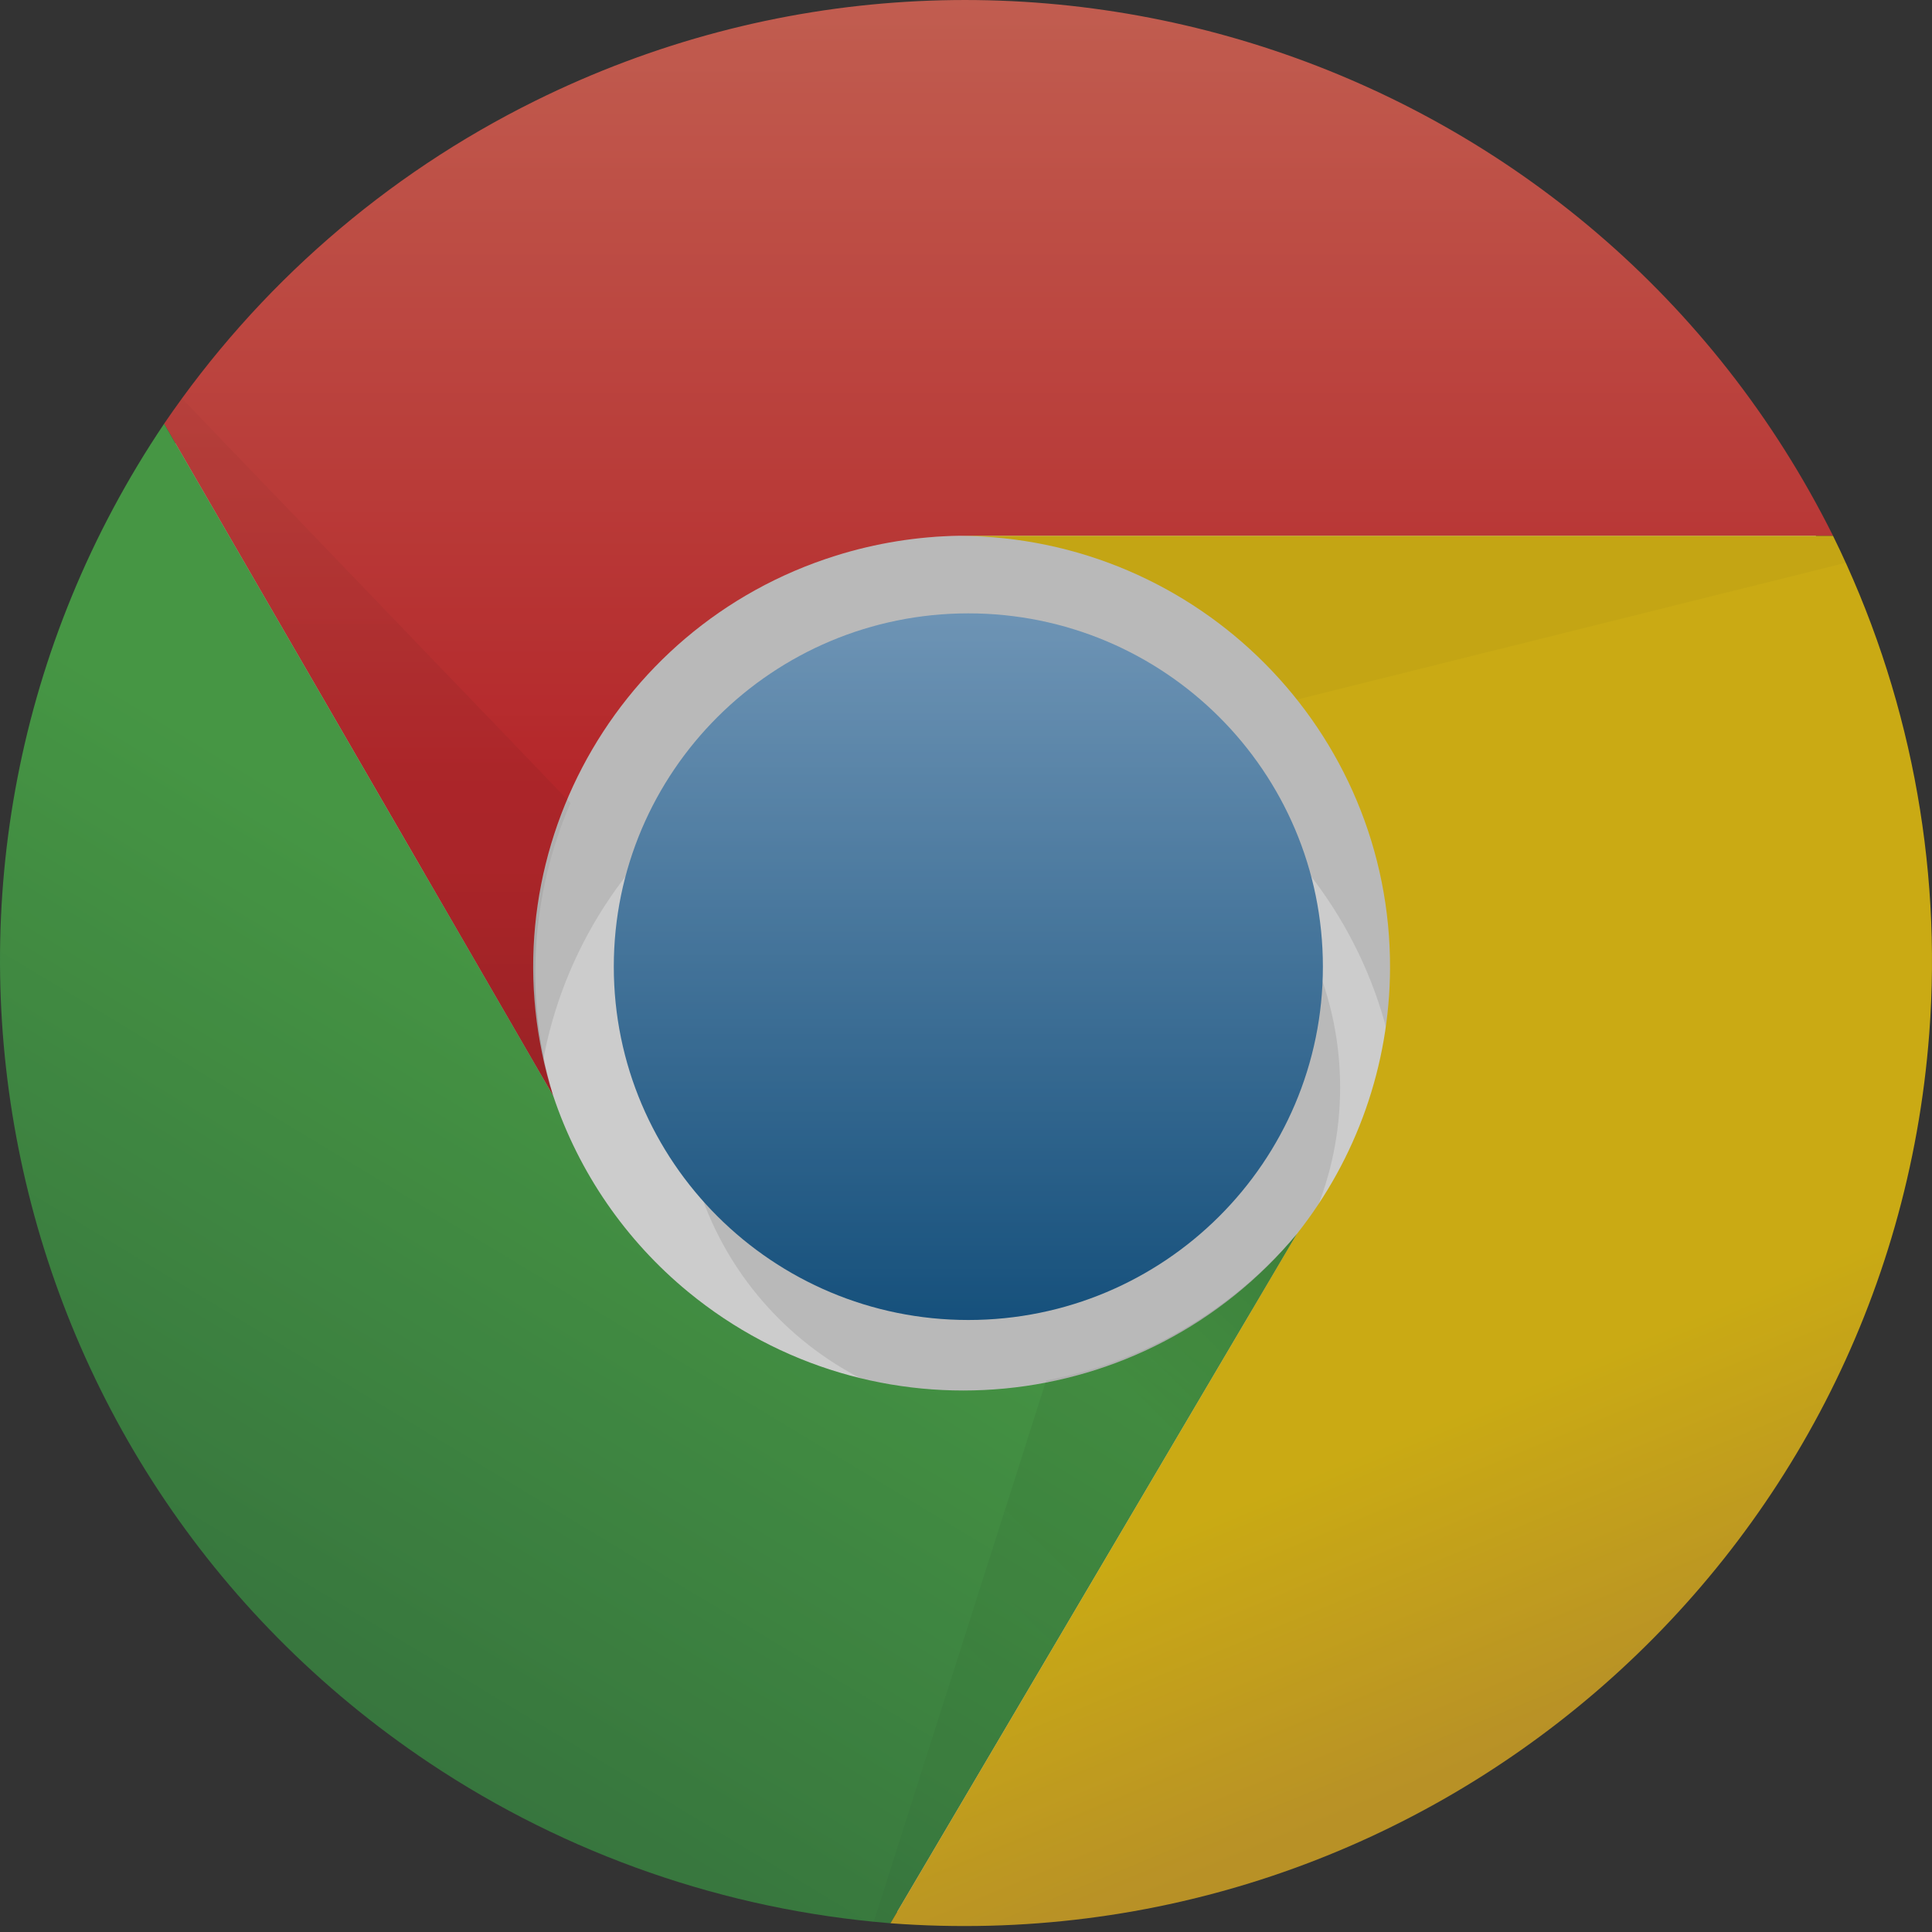
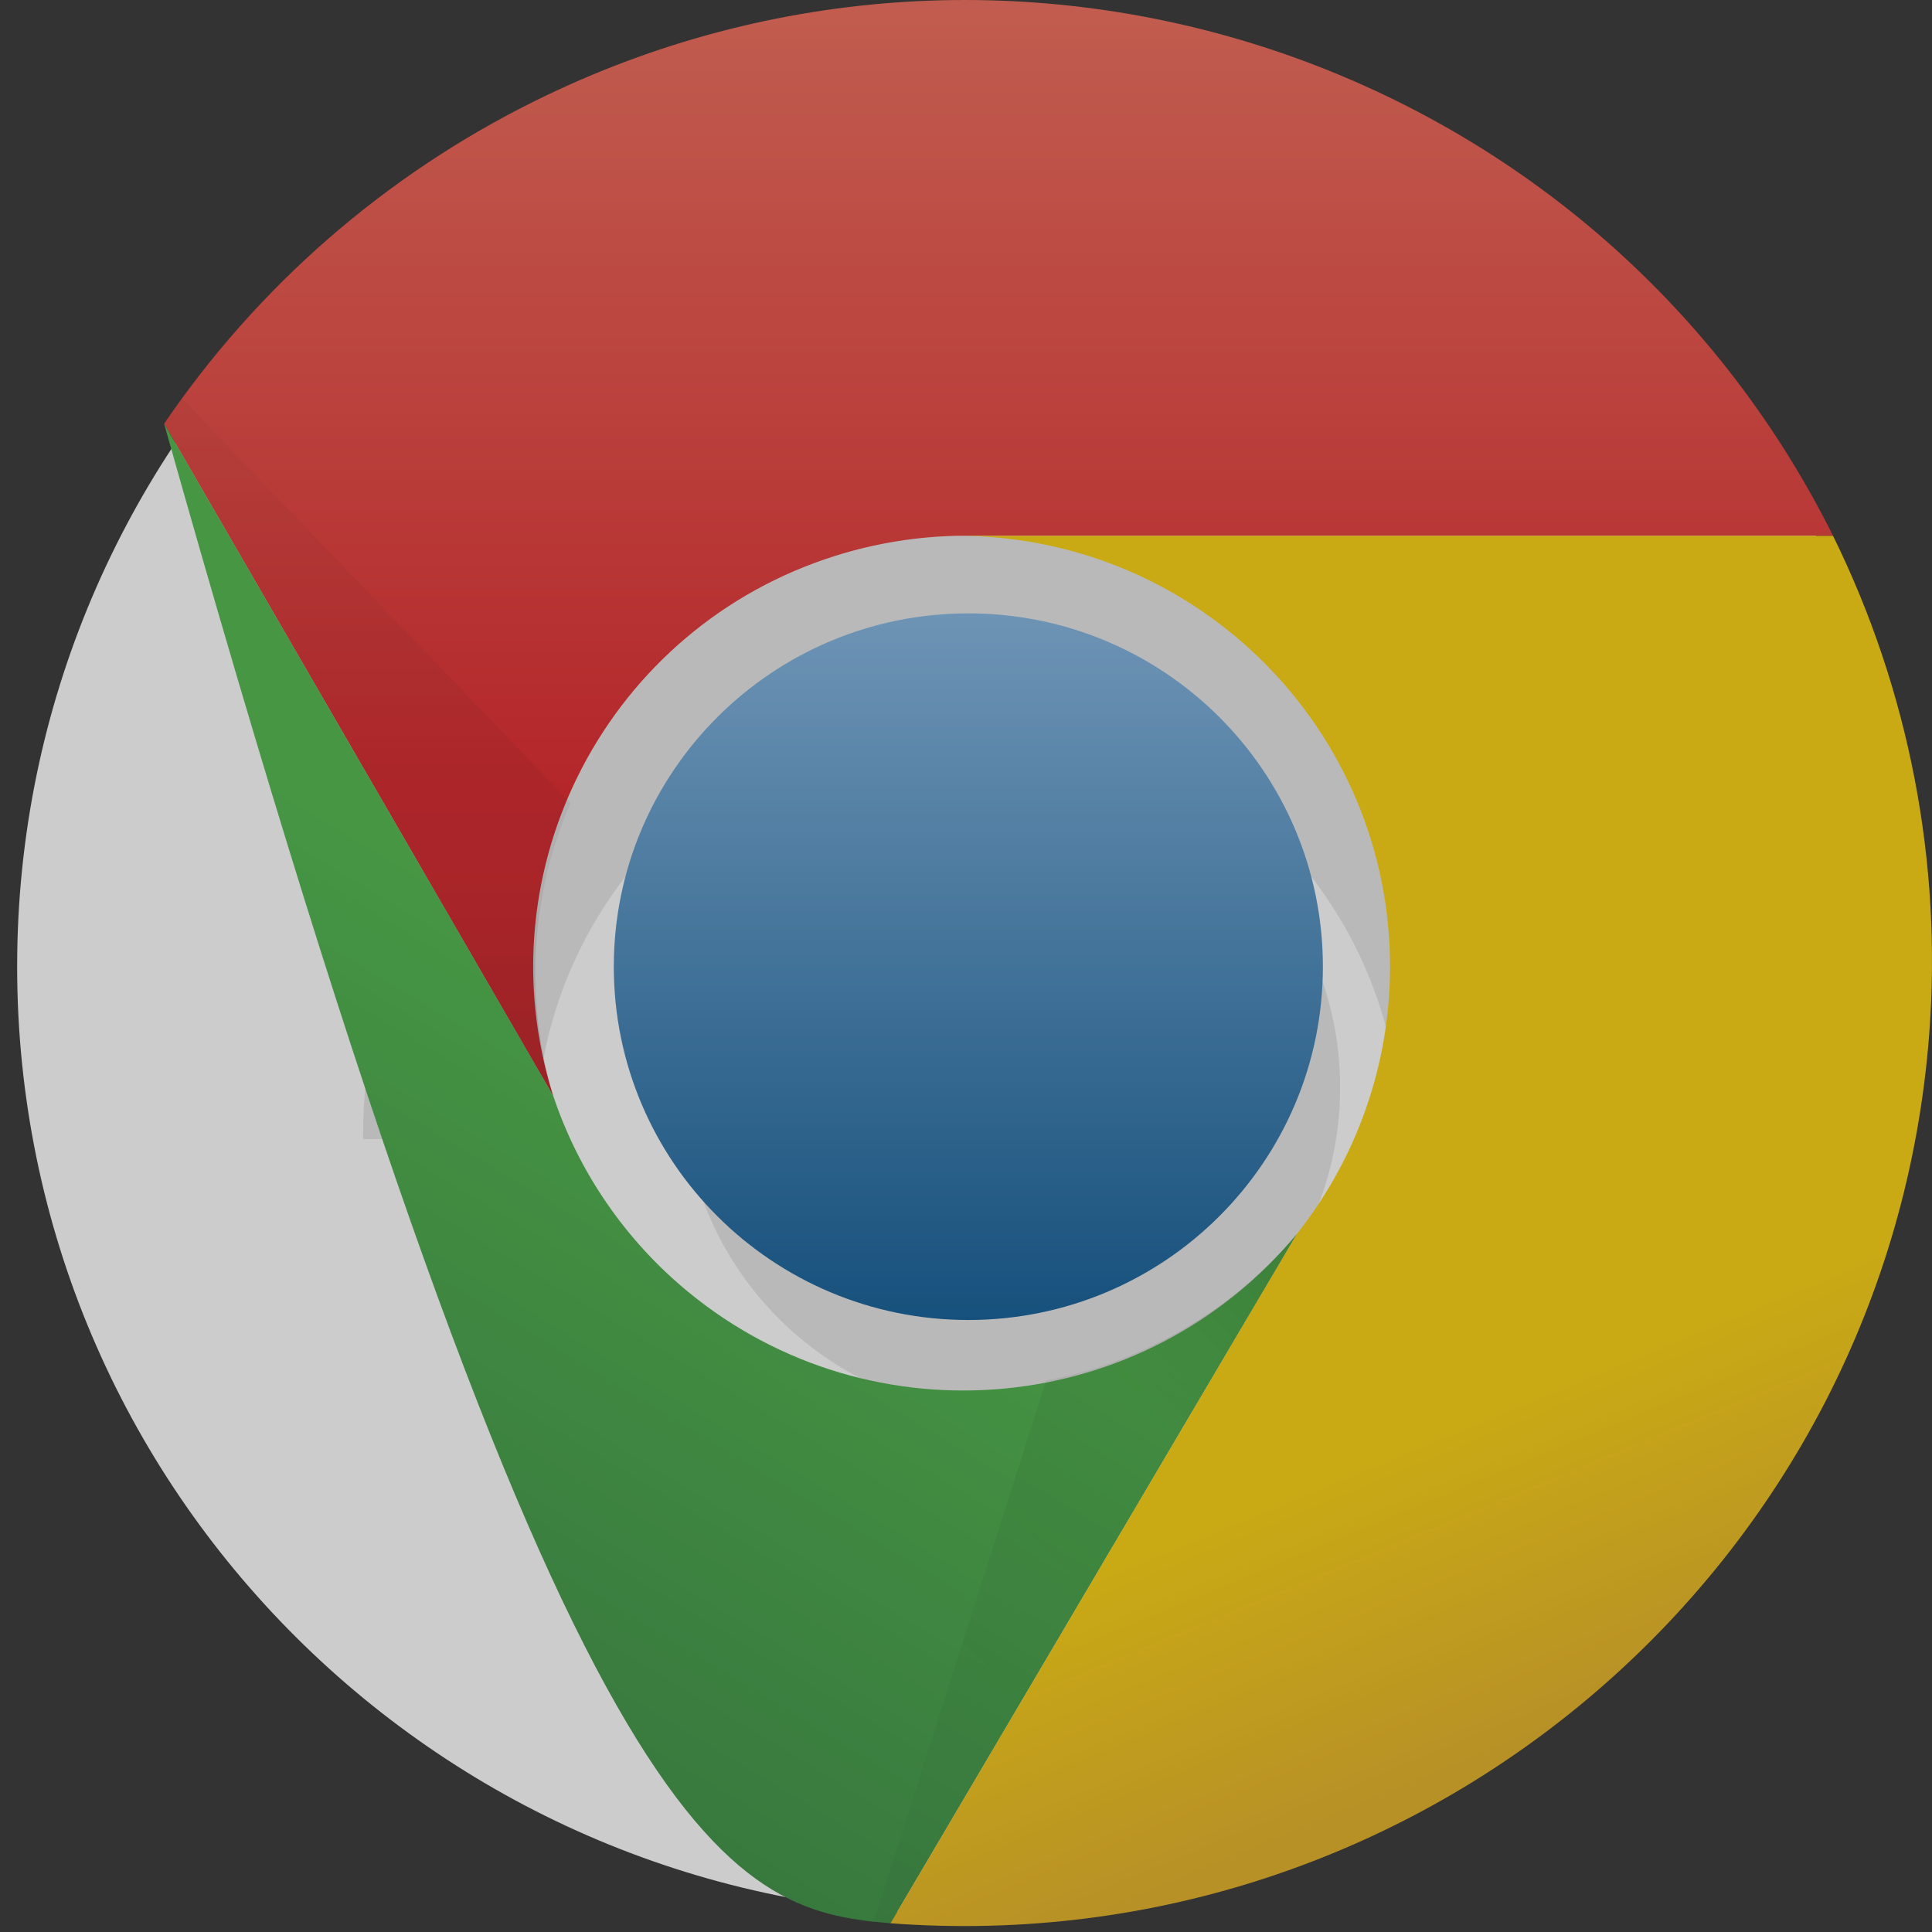
<svg xmlns="http://www.w3.org/2000/svg" width="40" height="40" viewBox="0 0 40 40" fill="none">
  <rect x="0" y="0" width="40" height="40" fill="#333333" stroke="none" />
  <g style="mix-blend-mode:luminosity" opacity="0.75">
    <path d="M20.049 39.639C30.925 39.639 39.742 30.852 39.742 20.013C39.742 9.174 30.925 0.387 20.049 0.387C9.172 0.387 0.355 9.174 0.355 20.013C0.355 30.852 9.172 39.639 20.049 39.639Z" fill="white" />
    <path d="M32.58 23.583C32.58 16.686 26.969 11.094 20.048 11.094C13.127 11.094 7.516 16.686 7.516 23.583H11.096C11.096 18.656 15.104 14.662 20.048 14.662C24.992 14.662 29 18.656 29 23.583" fill="black" fill-opacity="0.1" />
    <path d="M20.943 29.294C24.7 29.294 27.746 26.259 27.746 22.514C27.746 18.77 24.7 15.734 20.943 15.734C17.185 15.734 14.139 18.77 14.139 22.514C14.139 26.259 17.185 29.294 20.943 29.294Z" fill="black" fill-opacity="0.1" />
    <path d="M20.049 27.329C24.103 27.329 27.389 24.054 27.389 20.014C27.389 15.974 24.103 12.699 20.049 12.699C15.995 12.699 12.708 15.974 12.708 20.014C12.708 24.054 15.995 27.329 20.049 27.329Z" fill="url(#paint0_linear_1662_27851)" />
    <path d="M37.951 11.093C33.022 1.211 20.987 -2.819 11.07 2.093C7.977 3.624 5.335 5.926 3.397 8.774L11.454 22.691C9.97 17.991 12.59 12.982 17.306 11.504C18.136 11.244 18.999 11.105 19.868 11.093" fill="url(#paint1_linear_1662_27851)" />
-     <path d="M3.398 8.773C-2.768 17.941 -0.31 30.353 8.888 36.499C11.734 38.4 15.022 39.543 18.437 39.819L26.852 25.545C23.705 29.346 18.064 29.884 14.25 26.749C12.955 25.684 11.986 24.278 11.455 22.691" fill="url(#paint2_linear_1662_27851)" />
+     <path d="M3.398 8.773C11.734 38.4 15.022 39.543 18.437 39.819L26.852 25.545C23.705 29.346 18.064 29.884 14.25 26.749C12.955 25.684 11.986 24.278 11.455 22.691" fill="url(#paint2_linear_1662_27851)" />
    <path d="M18.436 39.819C29.479 40.651 39.108 32.404 39.943 21.4C40.212 17.849 39.525 14.291 37.951 11.094H19.869C24.812 11.117 28.802 15.129 28.779 20.056C28.77 22.049 28.091 23.982 26.851 25.546" fill="url(#paint3_linear_1662_27851)" />
    <path d="M3.397 8.774L11.454 22.691C10.857 20.689 10.983 18.542 11.812 16.624L3.755 8.238" fill="url(#paint4_linear_1662_27851)" />
    <path d="M18.438 39.82L26.853 25.547C25.525 27.125 23.691 28.196 21.66 28.58L18.08 39.82" fill="url(#paint5_linear_1662_27851)" />
-     <path d="M37.952 11.094H19.869C21.214 11.1 22.54 11.408 23.748 11.995C24.957 12.582 26.018 13.432 26.852 14.484L38.31 11.629" fill="url(#paint6_linear_1662_27851)" />
  </g>
  <defs>
    <linearGradient id="paint0_linear_1662_27851" x1="20.04" y1="12.72" x2="20.04" y2="27.334" gradientUnits="userSpaceOnUse">
      <stop stop-color="#81B4E0" />
      <stop offset="1" stop-color="#0C5A94" />
    </linearGradient>
    <linearGradient id="paint1_linear_1662_27851" x1="20.674" y1="0.031" x2="20.674" y2="16.268" gradientUnits="userSpaceOnUse">
      <stop stop-color="#F06B59" />
      <stop offset="1" stop-color="#DF2227" />
    </linearGradient>
    <linearGradient id="paint2_linear_1662_27851" x1="4.879" y1="34.218" x2="13.073" y2="20.633" gradientUnits="userSpaceOnUse">
      <stop stop-color="#388B41" />
      <stop offset="1" stop-color="#4CB749" />
    </linearGradient>
    <linearGradient id="paint3_linear_1662_27851" x1="32.467" y1="35.661" x2="23.745" y2="14.586" gradientUnits="userSpaceOnUse">
      <stop stop-color="#E4B022" />
      <stop offset="0.3" stop-color="#FCD209" />
    </linearGradient>
    <linearGradient id="paint4_linear_1662_27851" x1="7.604" y1="22.155" x2="7.604" y2="7.882" gradientUnits="userSpaceOnUse">
      <stop stop-opacity="0.15" />
      <stop offset="0.3" stop-opacity="0.06" />
      <stop offset="1" stop-opacity="0.03" />
    </linearGradient>
    <linearGradient id="paint5_linear_1662_27851" x1="27.376" y1="26.766" x2="17.564" y2="36.791" gradientUnits="userSpaceOnUse">
      <stop stop-opacity="0.15" />
      <stop offset="0.3" stop-opacity="0.06" />
      <stop offset="1" stop-opacity="0.03" />
    </linearGradient>
    <linearGradient id="paint6_linear_1662_27851" x1="27.232" y1="29.64" x2="28.654" y2="15.544" gradientUnits="userSpaceOnUse">
      <stop stop-opacity="0.15" />
      <stop offset="0.3" stop-opacity="0.06" />
      <stop offset="1" stop-opacity="0.03" />
    </linearGradient>
  </defs>
</svg>